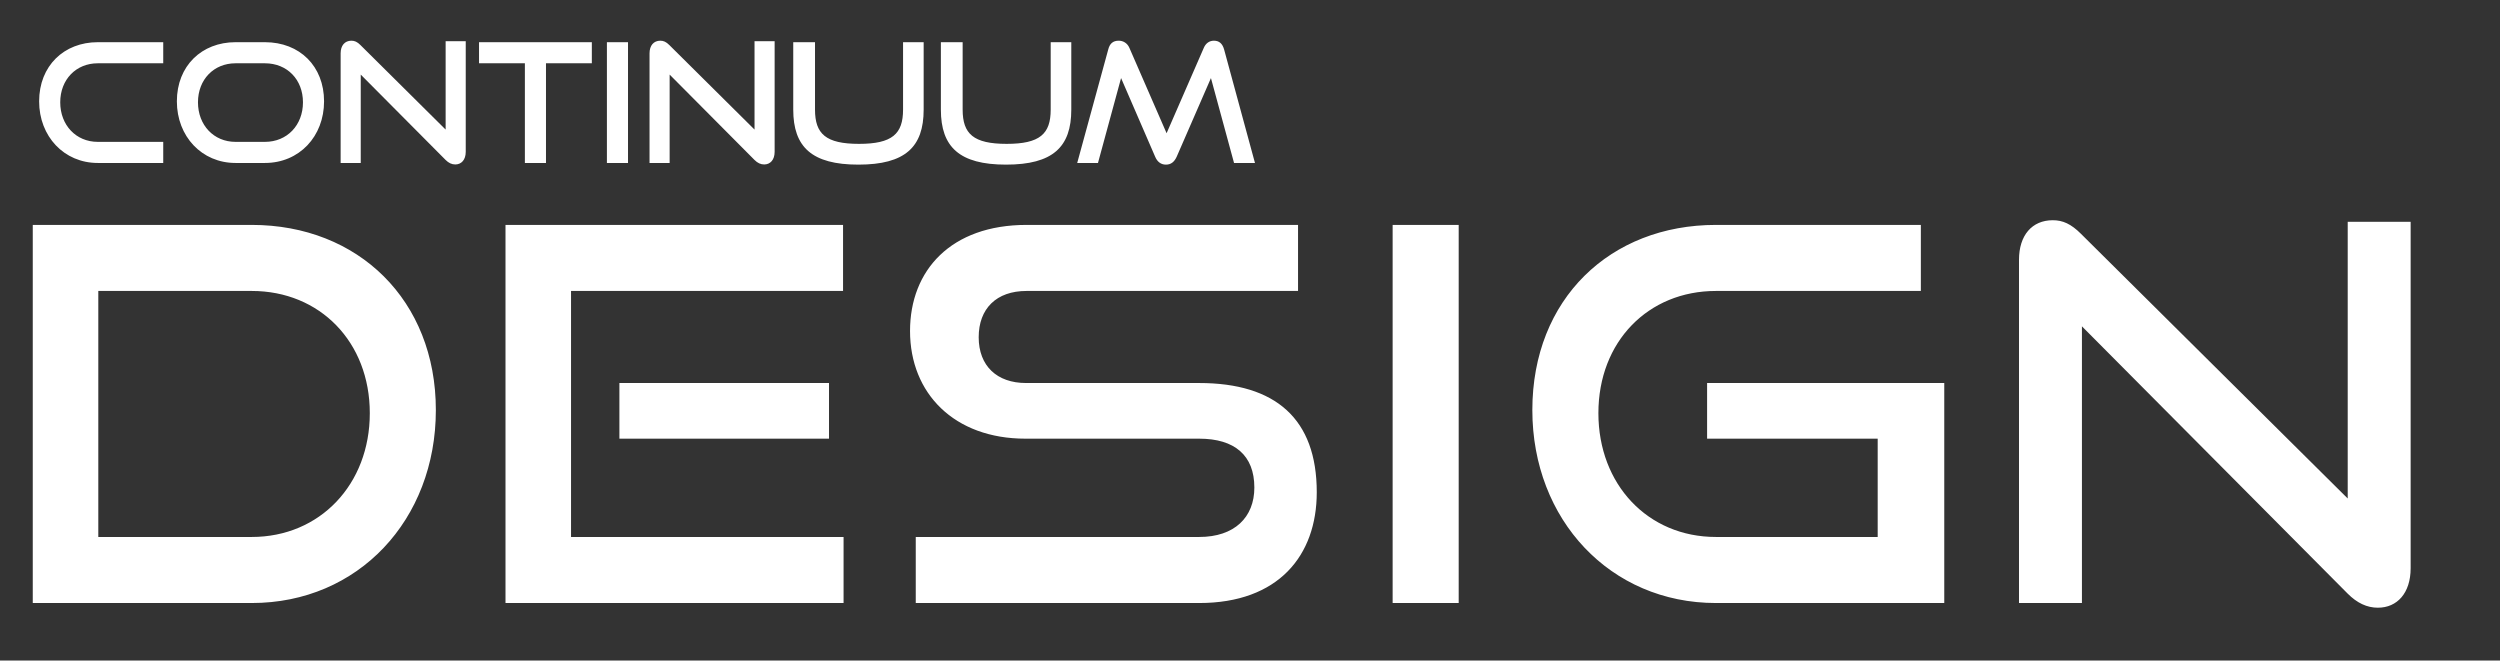
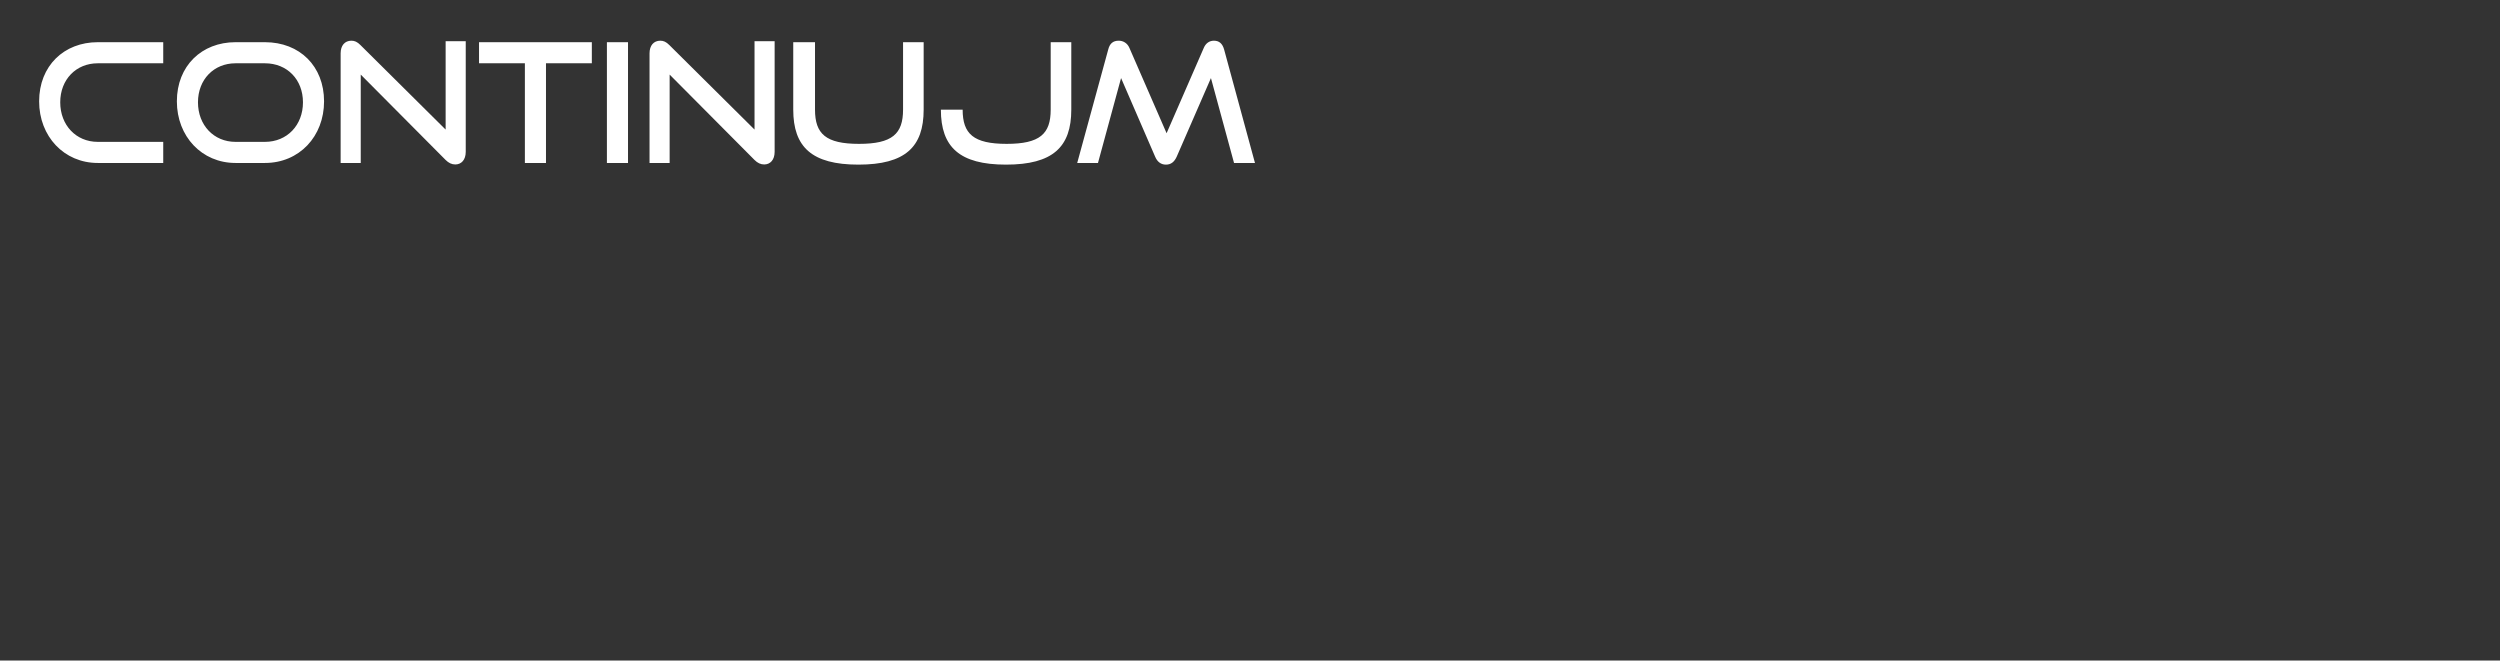
<svg xmlns="http://www.w3.org/2000/svg" width="1442" height="381" viewBox="0 0 1442 381" fill="none">
  <rect x="0" y="0" width="1442" height="381" fill="#333333" stroke="none" />
-   <path d="M145.2 347.825H18.9V129.725H145.2C206.7 129.725 251.4 173.225 251.4 236.525C251.4 299.825 206.7 347.825 145.2 347.825ZM56.7 309.725H145.2C184.5 309.725 213.3 279.425 213.3 238.325C213.3 197.225 184.5 167.825 145.2 167.825H56.7V309.725ZM486.572 347.825H291.572V129.725H486.272V167.825H329.372V309.725H486.572V347.825ZM478.172 253.025H357.272V220.925H478.172V253.025ZM691.709 347.825H528.209V309.725H691.709C712.109 309.725 723.509 298.325 723.509 281.225C723.509 262.625 712.109 253.025 691.709 253.025H591.509C550.409 253.025 524.909 226.925 524.909 190.925C524.909 155.825 548.609 129.725 592.109 129.725H748.709V167.825H592.109C574.709 167.825 564.509 178.025 564.509 194.525C564.509 211.025 575.009 220.925 591.809 220.925H691.709C735.809 220.925 759.509 241.625 759.509 283.925C759.509 320.525 737.309 347.825 691.709 347.825ZM841.373 347.825H803.273V129.725H841.373V347.825ZM1121.45 347.825H989.754C928.854 347.825 883.854 299.825 883.854 236.525C883.854 172.325 928.854 129.725 989.754 129.725H1107.95V167.825H989.754C950.754 167.825 921.954 196.925 921.954 238.325C921.954 279.425 950.454 309.725 989.754 309.725H1083.05V253.025H984.654V220.925H1121.45V347.825ZM1354.16 342.425L1200.86 188.225V347.825H1164.56V149.825C1164.56 135.725 1172.06 127.025 1184.06 127.025C1189.76 127.025 1194.56 129.125 1200.26 134.825L1354.16 287.525V127.925H1390.46V327.725C1390.46 342.125 1382.66 350.525 1371.56 350.525C1365.26 350.525 1359.56 347.825 1354.16 342.425Z" fill="white" />
-   <path d="M94.153 94H56.398C36.946 94 22.572 78.668 22.572 58.449C22.572 37.943 36.946 24.336 56.398 24.336H94.153V36.506H56.398C43.941 36.506 34.742 45.8 34.742 59.024C34.742 72.152 43.845 81.83 56.398 81.83H94.153V94ZM152.807 94H135.846C116.394 94 102.02 78.668 102.02 58.449C102.02 37.943 116.394 24.336 135.846 24.336H152.807C172.929 24.336 186.92 38.23 186.92 58.449C186.92 78.668 172.642 94 152.807 94ZM135.846 81.83H152.807C165.647 81.83 174.75 72.152 174.75 59.024C174.75 45.896 165.647 36.506 152.807 36.506H135.846C123.389 36.506 114.19 45.8 114.19 59.024C114.19 72.152 123.293 81.83 135.846 81.83ZM257.041 92.275L208.075 43.022V94H196.48V30.756C196.48 26.253 198.876 23.474 202.709 23.474C204.53 23.474 206.063 24.144 207.883 25.965L257.041 74.739V23.761H268.636V87.58C268.636 92.179 266.144 94.862 262.599 94.862C260.586 94.862 258.766 94 257.041 92.275ZM314.923 94H302.753V36.506H276.306V24.336H341.37V36.506H314.923V94ZM362.234 94H350.064V24.336H362.234V94ZM435.213 92.275L386.247 43.022V94H374.652V30.756C374.652 26.253 377.048 23.474 380.881 23.474C382.702 23.474 384.235 24.144 386.055 25.965L435.213 74.739V23.761H446.808V87.58C446.808 92.179 444.316 94.862 440.771 94.862C438.758 94.862 436.938 94 435.213 92.275ZM520.884 63.24V24.336H532.766V63.24C532.766 84.801 522.129 94.958 495.107 94.958C468.277 94.958 457.544 84.801 457.544 63.24V24.336H470.097V63.24C470.097 77.231 476.326 82.98 495.491 82.98C514.655 82.98 520.884 77.231 520.884 63.24ZM606.039 63.24V24.336H617.922V63.24C617.922 84.801 607.285 94.958 580.263 94.958C553.432 94.958 542.7 84.801 542.7 63.24V24.336H555.253V63.24C555.253 77.231 561.482 82.98 580.646 82.98C599.811 82.98 606.039 77.231 606.039 63.24ZM723.867 94H711.794L698.474 45.034L678.734 90.359C677.393 93.329 675.476 94.958 672.506 94.958C669.631 94.958 667.523 93.329 666.277 90.359L646.634 45.034L633.314 94H621.336L639.255 28.456C640.118 25.103 642.034 23.474 645.292 23.474C647.879 23.474 650.275 24.911 651.425 27.594L672.889 76.847L694.354 27.594C695.504 24.911 697.612 23.474 700.199 23.474C703.169 23.474 705.086 25.103 706.044 28.456L723.867 94Z" fill="white" />
+   <path d="M94.153 94H56.398C36.946 94 22.572 78.668 22.572 58.449C22.572 37.943 36.946 24.336 56.398 24.336H94.153V36.506H56.398C43.941 36.506 34.742 45.8 34.742 59.024C34.742 72.152 43.845 81.83 56.398 81.83H94.153V94ZM152.807 94H135.846C116.394 94 102.02 78.668 102.02 58.449C102.02 37.943 116.394 24.336 135.846 24.336H152.807C172.929 24.336 186.92 38.23 186.92 58.449C186.92 78.668 172.642 94 152.807 94ZM135.846 81.83H152.807C165.647 81.83 174.75 72.152 174.75 59.024C174.75 45.896 165.647 36.506 152.807 36.506H135.846C123.389 36.506 114.19 45.8 114.19 59.024C114.19 72.152 123.293 81.83 135.846 81.83ZM257.041 92.275L208.075 43.022V94H196.48V30.756C196.48 26.253 198.876 23.474 202.709 23.474C204.53 23.474 206.063 24.144 207.883 25.965L257.041 74.739V23.761H268.636V87.58C268.636 92.179 266.144 94.862 262.599 94.862C260.586 94.862 258.766 94 257.041 92.275ZM314.923 94H302.753V36.506H276.306V24.336H341.37V36.506H314.923V94ZM362.234 94H350.064V24.336H362.234V94ZM435.213 92.275L386.247 43.022V94H374.652V30.756C374.652 26.253 377.048 23.474 380.881 23.474C382.702 23.474 384.235 24.144 386.055 25.965L435.213 74.739V23.761H446.808V87.58C446.808 92.179 444.316 94.862 440.771 94.862C438.758 94.862 436.938 94 435.213 92.275ZM520.884 63.24V24.336H532.766V63.24C532.766 84.801 522.129 94.958 495.107 94.958C468.277 94.958 457.544 84.801 457.544 63.24V24.336H470.097V63.24C470.097 77.231 476.326 82.98 495.491 82.98C514.655 82.98 520.884 77.231 520.884 63.24ZM606.039 63.24V24.336H617.922V63.24C617.922 84.801 607.285 94.958 580.263 94.958C553.432 94.958 542.7 84.801 542.7 63.24H555.253V63.24C555.253 77.231 561.482 82.98 580.646 82.98C599.811 82.98 606.039 77.231 606.039 63.24ZM723.867 94H711.794L698.474 45.034L678.734 90.359C677.393 93.329 675.476 94.958 672.506 94.958C669.631 94.958 667.523 93.329 666.277 90.359L646.634 45.034L633.314 94H621.336L639.255 28.456C640.118 25.103 642.034 23.474 645.292 23.474C647.879 23.474 650.275 24.911 651.425 27.594L672.889 76.847L694.354 27.594C695.504 24.911 697.612 23.474 700.199 23.474C703.169 23.474 705.086 25.103 706.044 28.456L723.867 94Z" fill="white" />
</svg>